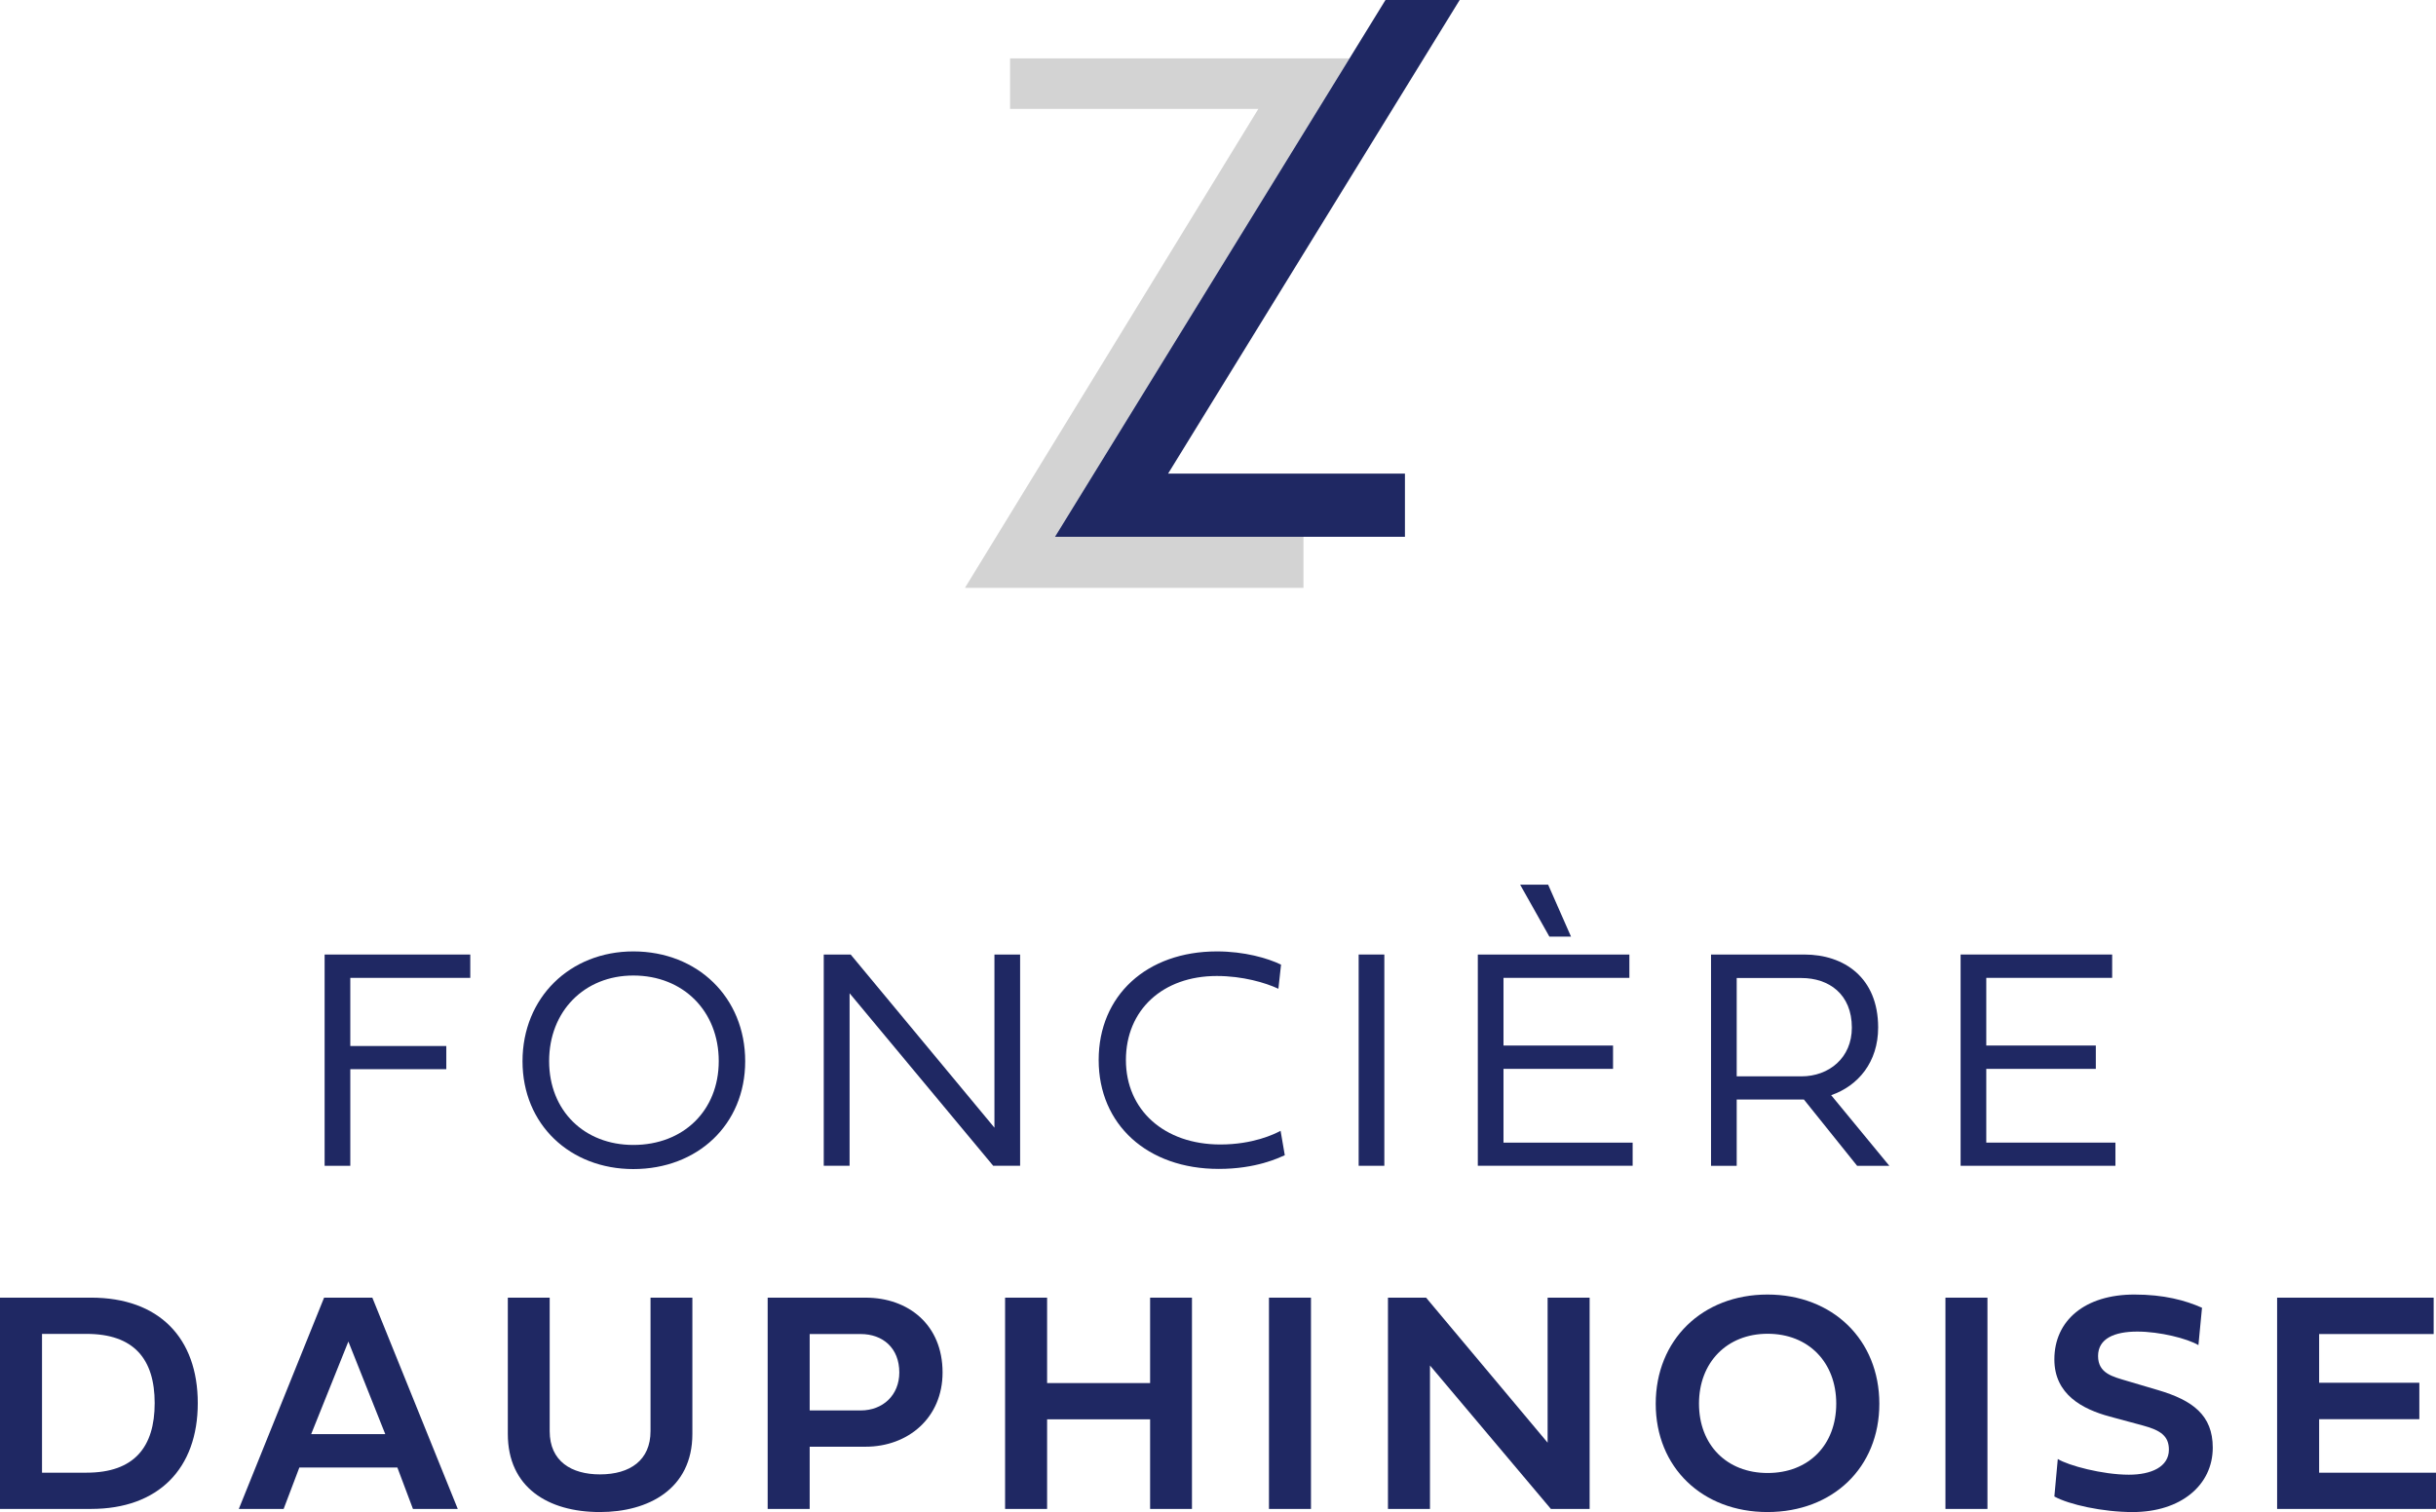
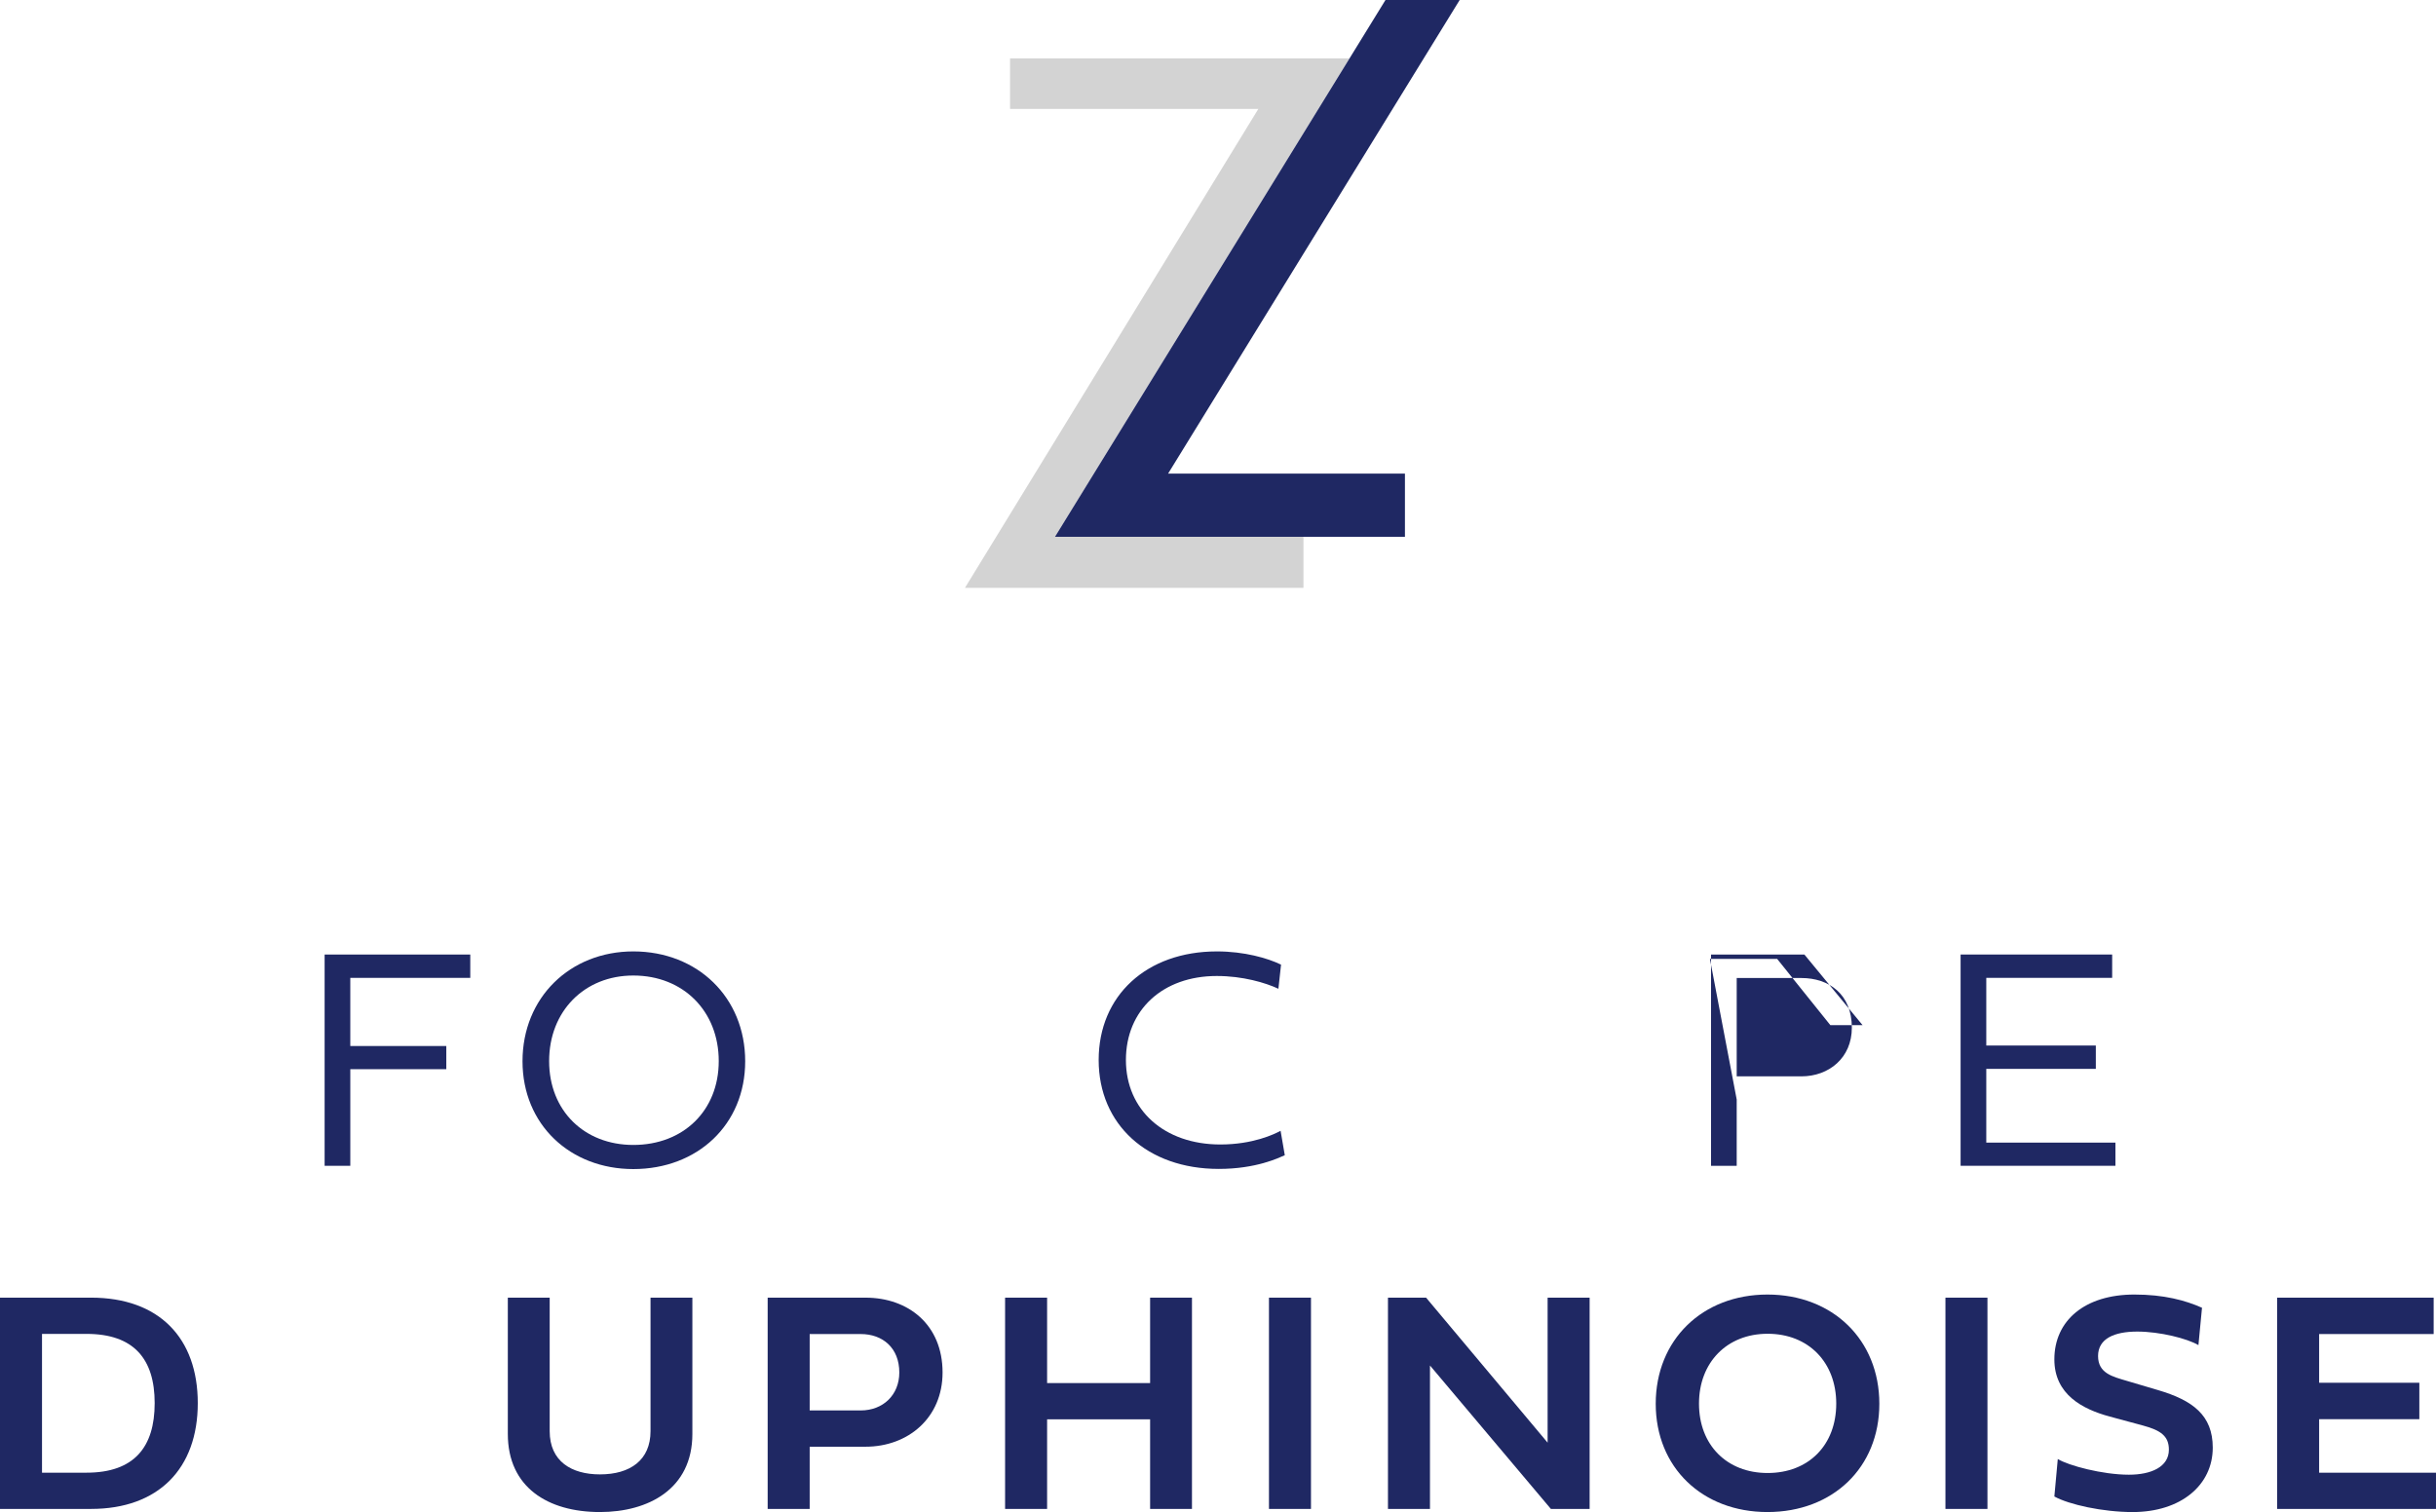
<svg xmlns="http://www.w3.org/2000/svg" id="Calque_1" viewBox="0 0 182.64 113.386">
  <defs>
    <style>.cls-1{fill:#d3d3d3;}.cls-2{fill:#1f2863;}</style>
  </defs>
  <g>
    <path class="cls-2" d="M26.264,80.177v7.245h-1.925v-15.843h10.92v1.75h-8.995v5.11h7.198v1.738h-7.198Z" />
    <path class="cls-2" d="M47.483,71.345c4.818,0,8.388,3.453,8.388,8.237,0,4.748-3.57,8.085-8.388,8.085-4.737,0-8.307-3.337-8.307-8.085,0-4.783,3.57-8.237,8.307-8.237Zm0,14.513c3.745,0,6.405-2.567,6.405-6.288,0-3.733-2.648-6.417-6.405-6.417-3.675,0-6.312,2.683-6.312,6.417,0,3.722,2.637,6.288,6.312,6.288Z" />
-     <path class="cls-2" d="M76.484,87.421h-2.018l-10.768-12.938v12.938h-1.937v-15.843h2.018l10.78,12.985v-12.985h1.925v15.843Z" />
    <path class="cls-2" d="M91.368,87.655c-5.343,0-8.995-3.325-8.995-8.167,0-4.83,3.593-8.143,8.867-8.143,2.042,0,3.803,.502,4.807,.992l-.198,1.808c-.98-.455-2.672-.957-4.62-.957-4.06,0-6.813,2.555-6.813,6.3,0,3.757,2.882,6.335,7.082,6.335,2.438,0,4.048-.77,4.515-1.027l.315,1.832c-.432,.187-2.123,1.027-4.958,1.027Z" />
-     <path class="cls-2" d="M101.866,71.578h1.925v15.843h-1.925v-15.843Z" />
-     <path class="cls-2" d="M110.8,87.421v-15.843h11.363v1.75h-9.438v5.075h8.213v1.75h-8.213v5.53h9.683v1.738h-11.608Zm5.273-21.081l1.715,3.897h-1.622l-2.193-3.897h2.1Z" />
-     <path class="cls-2" d="M130.21,82.452v4.97h-1.925v-15.843h7c2.975,0,5.53,1.727,5.53,5.472,0,2.59-1.493,4.375-3.523,5.075l4.363,5.297h-2.415l-3.99-4.97h-5.04Zm0-1.738h4.853c2.053,0,3.78-1.377,3.78-3.652,0-2.52-1.727-3.722-3.78-3.722h-4.853v7.373Z" />
+     <path class="cls-2" d="M130.21,82.452v4.97h-1.925v-15.843h7l4.363,5.297h-2.415l-3.99-4.97h-5.04Zm0-1.738h4.853c2.053,0,3.78-1.377,3.78-3.652,0-2.52-1.727-3.722-3.78-3.722h-4.853v7.373Z" />
    <path class="cls-2" d="M146.997,87.421v-15.843h11.363v1.75h-9.438v5.075h8.213v1.75h-8.213v5.53h9.683v1.738h-11.608Z" />
    <path class="cls-2" d="M6.825,97.309c5.11,0,8.003,3.033,8.003,7.91,0,4.912-2.952,7.933-8.003,7.933H0v-15.843H6.825Zm4.772,7.91c0-3.313-1.563-5.192-5.11-5.192H3.15v10.407h3.337c3.582,0,5.11-1.925,5.11-5.215Z" />
-     <path class="cls-2" d="M29.794,110.049h-7.35l-1.178,3.103h-3.36l6.393-15.843h3.617l6.405,15.843h-3.36l-1.167-3.103Zm-6.463-2.508h5.553l-2.765-6.942-2.788,6.942Z" />
    <path class="cls-2" d="M38.075,97.309h3.138v10.01c0,2.263,1.633,3.243,3.768,3.243,2.275,0,3.792-1.073,3.792-3.243v-10.01h3.138v10.22c0,4.13-3.302,5.857-6.93,5.857-3.92,0-6.907-1.867-6.907-5.857v-10.22Z" />
    <path class="cls-2" d="M60.706,108.486v4.667h-3.15v-15.843h7.338c3.197,0,5.775,2.018,5.775,5.612,0,3.395-2.578,5.565-5.775,5.565h-4.188Zm0-8.447v5.728h3.827c1.668,0,2.893-1.155,2.893-2.847,0-1.843-1.248-2.882-2.893-2.882h-3.827Z" />
    <path class="cls-2" d="M89.368,113.153h-3.138v-6.72h-7.723v6.72h-3.15v-15.843h3.15v6.405h7.723v-6.405h3.138v15.843Z" />
    <path class="cls-2" d="M98.291,113.153h-3.15v-15.843h3.15v15.843Z" />
    <path class="cls-2" d="M107.213,113.153h-3.15v-15.843h2.858l9.112,10.873v-10.873h3.15v15.843h-2.905l-9.065-10.757v10.757Z" />
    <path class="cls-2" d="M132.516,97.076c4.9,0,8.388,3.407,8.388,8.19s-3.488,8.12-8.388,8.12c-4.877,0-8.377-3.337-8.377-8.12,0-4.795,3.5-8.19,8.377-8.19Zm.012,13.382c3.08,0,5.145-2.1,5.145-5.203,0-3.08-2.065-5.238-5.145-5.238-3.057,0-5.145,2.158-5.145,5.238,0,3.103,2.088,5.203,5.145,5.203Z" />
    <path class="cls-2" d="M149.01,113.153h-3.15v-15.843h3.15v15.843Z" />
    <path class="cls-2" d="M165.096,98.068l-.268,2.8c-.828-.49-2.882-1.015-4.585-1.015-1.715,0-2.94,.525-2.94,1.832,0,1.318,1.12,1.552,2.205,1.878l2.287,.677c2.613,.77,4.107,1.89,4.107,4.317,0,2.812-2.392,4.83-6.008,4.83-2.24,0-4.772-.56-5.868-1.167l.257-2.812c.782,.49,3.36,1.178,5.332,1.178,1.668,0,2.998-.583,2.998-1.878,0-1.003-.595-1.447-1.937-1.808l-2.508-.677c-2.018-.548-4.142-1.645-4.142-4.282,0-2.928,2.298-4.865,5.997-4.865,2.217,0,3.815,.432,5.075,.992Z" />
    <path class="cls-2" d="M182.64,113.153h-11.912v-15.843h11.737v2.73h-8.587v3.652h7.513v2.73h-7.513v4.013h8.762v2.718Z" />
  </g>
  <g>
    <polygon class="cls-1" points="97.727 44.084 72.346 44.084 94.344 8.168 75.729 8.168 75.729 4.378 101.182 4.378 79.098 40.253 97.727 40.253 97.727 44.084" />
    <polygon class="cls-2" points="109.44 0 103.877 0 79.098 40.253 105.336 40.253 105.336 35.516 87.578 35.516 109.44 0" />
  </g>
</svg>